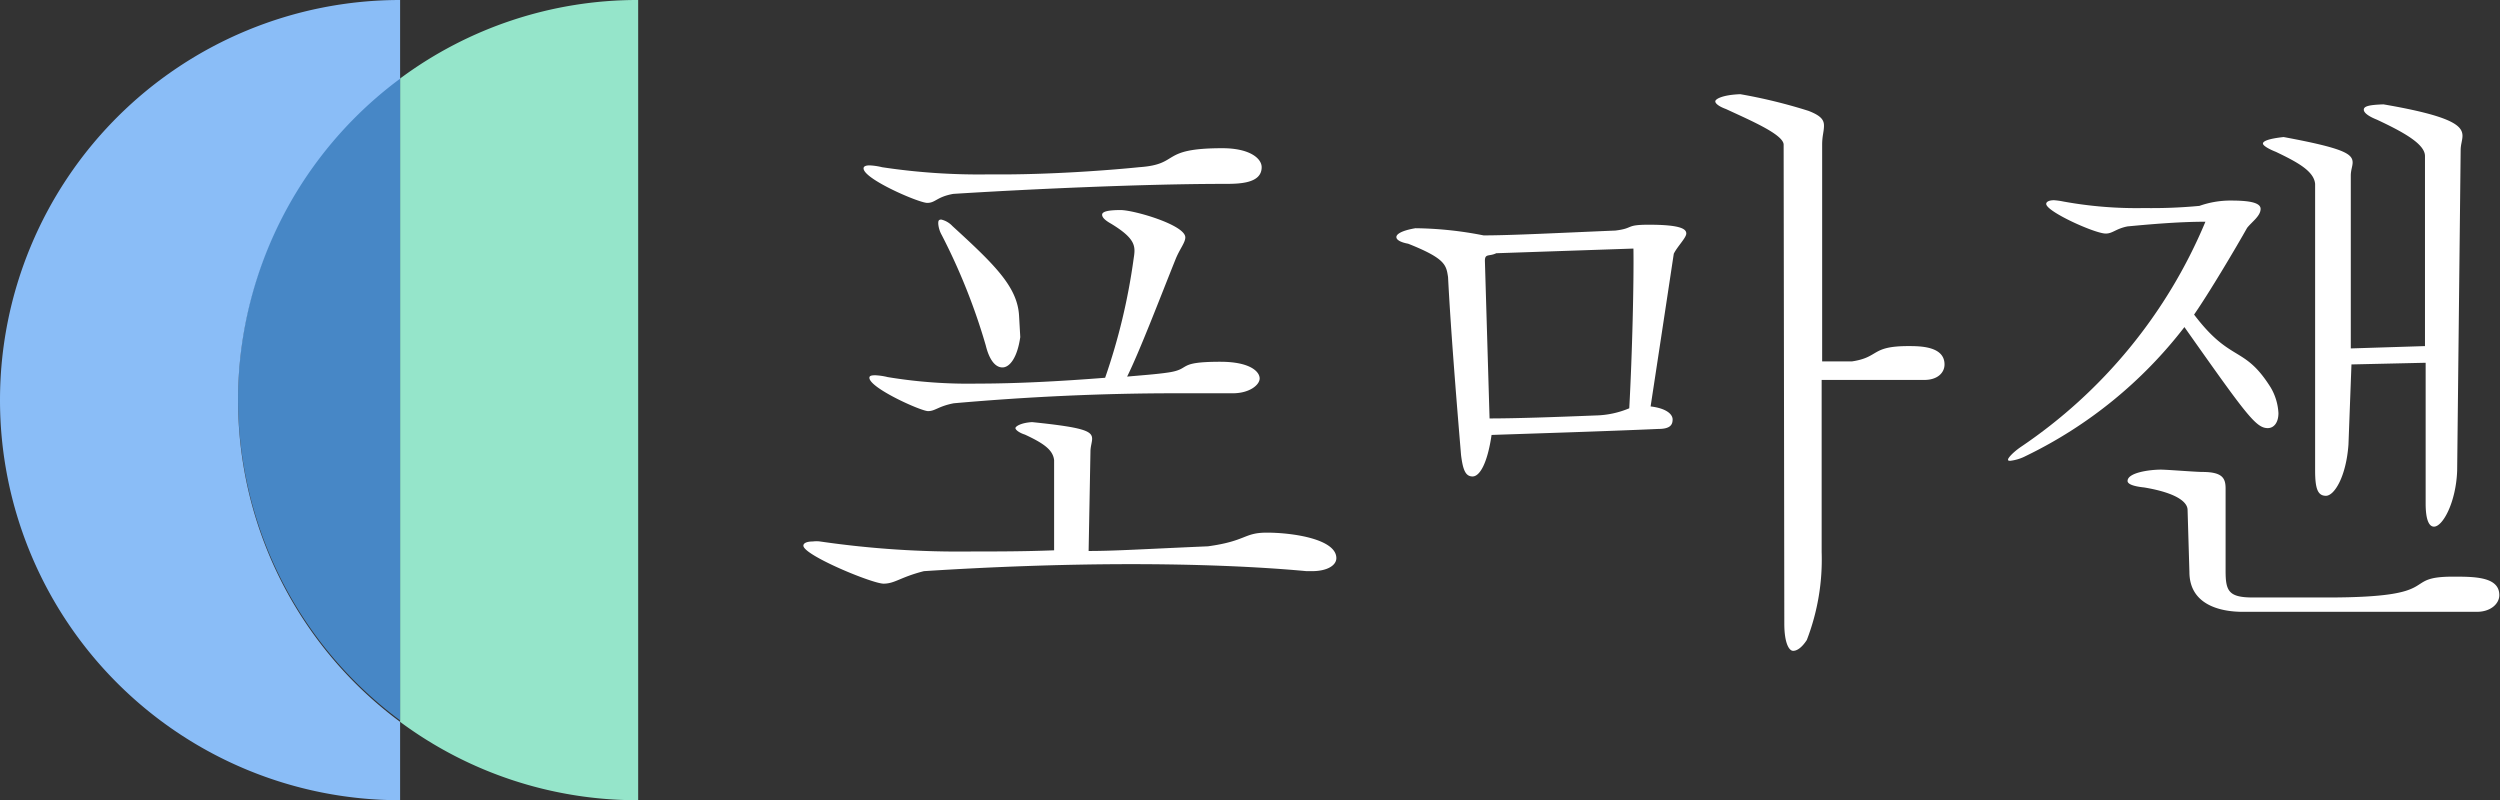
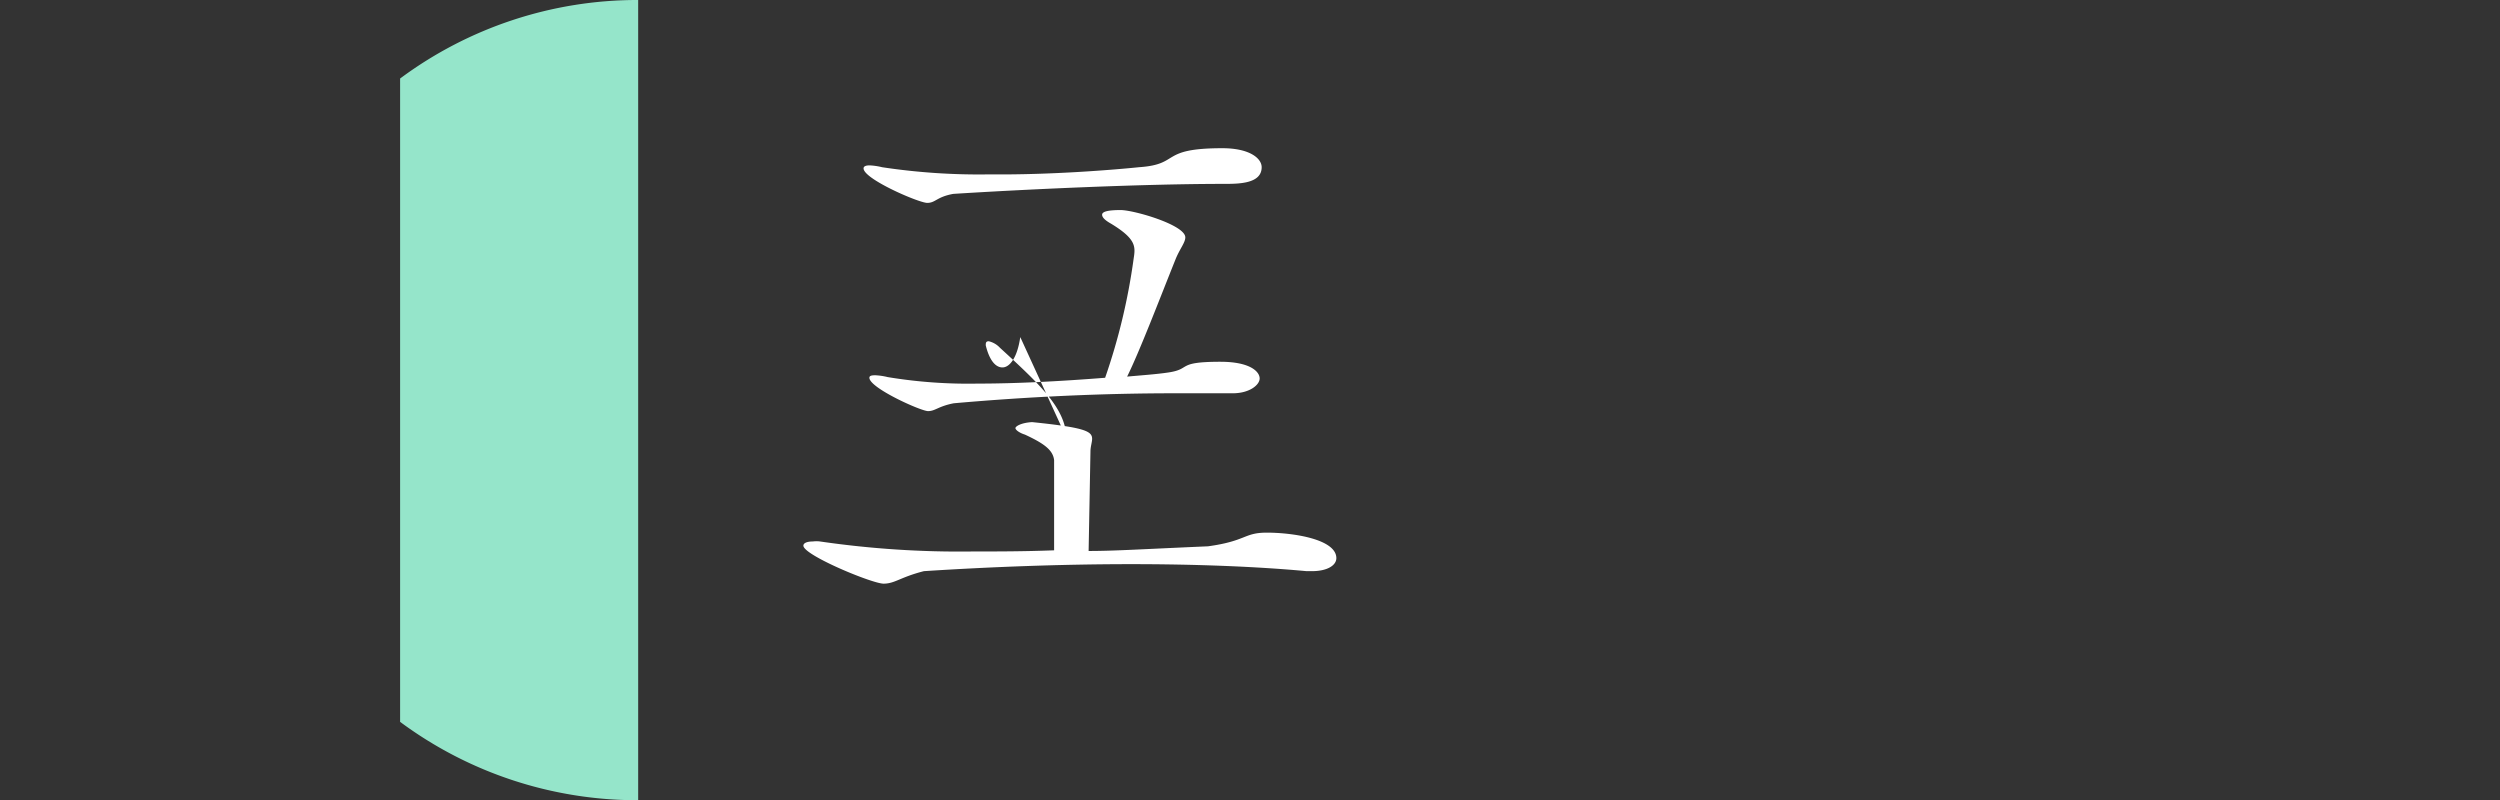
<svg xmlns="http://www.w3.org/2000/svg" id="logo-kr-b" viewBox="0 0 149.96 48">
  <rect x="0" y="0" width="149.96" height="48" fill="#333333" stroke="none" />
  <g id="kr-txt">
-     <path d="M64.36,28.3c-.07-.61-.61-1-1.75-1.53-.35-.11-.57-.29-.57-.39s.32-.32,1-.36c3.1.32,3.6.53,3.6,1,0,.21-.1.46-.1.78l-.11,5.95c1.57,0,3.21-.11,7.16-.28,2.32-.32,2.14-.82,3.53-.82,1.57,0,4.17.39,4.17,1.53,0,.43-.54.78-1.46.78H79.5c-3-.28-6.7-.42-10.51-.42-4.2,0-8.59.17-12.44.42-1.42.36-1.74.75-2.42.75S49.32,34,49.32,33.43c0-.14.18-.25.57-.25a1.57,1.57,0,0,1,.43,0,58,58,0,0,0,9.16.6c1.46,0,3.06,0,4.88-.07Zm5.09-17.57c2.53-.17,1.18-1.14,5-1.14,1.64,0,2.36.61,2.36,1.14,0,1-1.39,1-2.28,1-4.81,0-11.8.32-16.22.6-1,.18-1.06.54-1.56.54s-3.82-1.43-3.82-2.07c0-.11.11-.18.36-.18a3.84,3.84,0,0,1,.75.11,38.9,38.9,0,0,0,6.45.43C64.14,11.2,68,10.88,69.45,10.73Zm-.32,5.49c.11-.71.18-1.17-1.35-2.1-.32-.18-.54-.36-.54-.54s.32-.28,1.11-.28,3.88.89,3.88,1.64c0,.32-.35.71-.6,1.35-.86,2.14-2.14,5.49-2.89,7,.75-.07,1.78-.14,2.49-.25,1.39-.21.43-.64,3.1-.64,1.82,0,2.36.61,2.36,1s-.61.89-1.61.89l-3.45,0c-4.42,0-8.88.21-13.29.6-.93.18-1.11.47-1.54.47s-3.52-1.39-3.52-2c0-.11.1-.15.35-.15a3.84,3.84,0,0,1,.75.11,29.63,29.63,0,0,0,5.38.39c2.35,0,5-.14,7.66-.35A37,37,0,0,0,69.13,16.22Zm-6.8,4.7c-.18,1.25-.64,1.82-1.07,1.82s-.79-.46-1-1.32a36.77,36.77,0,0,0-2.64-6.62,1.65,1.65,0,0,1-.21-.68c0-.14,0-.25.18-.25a1.33,1.33,0,0,1,.67.39c2.57,2.35,3.92,3.67,4,5.42Z" transform="translate(-1.13 -0.7)" style="fill:#fff" />
-     <path d="M88.77,28c-.25-3-.61-7.37-.78-10.68-.11-.72-.15-1.11-2.39-2-.43-.08-.71-.22-.71-.4s.32-.39,1.14-.53a22.07,22.07,0,0,1,4.09.43c1.68,0,4.53-.15,7.91-.29,1.14-.14.57-.35,2-.35,2,0,2.25.28,2.25.53s-.54.78-.75,1.21c-.5,3.32-1.1,7.27-1.39,9.16.93.11,1.32.46,1.32.78s-.14.57-.86.57c-3.1.14-8,.29-10,.36-.25,1.71-.71,2.49-1.14,2.49S88.88,28.87,88.77,28Zm1.71-2.2c1.57,0,3.88-.08,6.38-.18a5.47,5.47,0,0,0,2-.43c.18-3.31.28-7.59.25-9.58l-8.23.28c-.43.21-.68,0-.68.46ZM108.12,9.38c0-.61-2-1.46-3.46-2.14-.39-.14-.64-.32-.64-.46s.43-.39,1.5-.43a31.46,31.46,0,0,1,4.09,1c.75.29.93.54.93.89s-.11.61-.11,1.14v13h1.78c1.68-.25,1.11-.92,3.39-.92.68,0,2.17,0,2.17,1.1,0,.5-.42.93-1.21.93H110.4l0,10.33a13.41,13.41,0,0,1-.89,5.27c-.28.43-.57.65-.82.65s-.53-.47-.53-1.64Z" transform="translate(-1.13 -0.7)" style="fill:#fff" />
-     <path d="M133.06,13.05a5.56,5.56,0,0,1,1.86-.32c.92,0,1.81.07,1.81.5s-.53.78-.81,1.14c-.68,1.21-2.29,3.92-3.18,5.2,2.21,2.92,3,1.82,4.6,4.38a3.37,3.37,0,0,1,.46,1.53c0,.58-.28.9-.64.9-.71,0-1.28-.79-5-6.06a26.63,26.63,0,0,1-9.51,7.73,2.72,2.72,0,0,1-.93.29c-.1,0-.14,0-.14-.08s.25-.39.75-.74A30.42,30.42,0,0,0,133.42,14c-1.67,0-3.49.17-4.67.28-.71.14-.89.43-1.31.43-.65,0-3.57-1.32-3.57-1.78,0-.11.14-.22.47-.22a4.44,4.44,0,0,1,.57.08,24.45,24.45,0,0,0,4.84.39A30.47,30.47,0,0,0,133.06,13.05Zm-.71,18.24c0-.42-.53-1-2.6-1.35-.68-.07-1-.21-1-.39,0-.5,1.32-.68,2-.68.36,0,2.1.14,2.49.14,1.22,0,1.39.39,1.39,1,0,.25,0,.57,0,.93v4c0,1.21.18,1.6,1.64,1.6h4.49c7.16,0,4.27-1.25,7.51-1.25,1.29,0,2.78,0,2.78,1.11,0,.5-.5,1-1.35,1H135.67c-1.5,0-3.21-.5-3.21-2.39ZM140,11.73c-.07-.78-1.1-1.32-2.35-1.92-.36-.14-.78-.36-.78-.5s.32-.29,1.24-.39c3.6.67,4.14,1,4.14,1.53,0,.21-.11.46-.11.78V21.6l4.45-.14V10.06c0-.72-1.28-1.43-2.88-2.18-.43-.17-.79-.39-.79-.6s.32-.29,1.18-.32c4.13.71,4.74,1.28,4.74,1.89,0,.25-.11.53-.11.85l-.21,19.24c-.07,1.89-.86,3.35-1.39,3.35-.29,0-.5-.39-.5-1.39l0-8.44-4.45.1L142,27.37c-.14,1.93-.85,3.07-1.35,3.07S140,30,140,28.91Z" transform="translate(-1.13 -0.7)" style="fill:#fff" />
+     <path d="M64.36,28.3c-.07-.61-.61-1-1.75-1.53-.35-.11-.57-.29-.57-.39s.32-.32,1-.36c3.1.32,3.6.53,3.6,1,0,.21-.1.46-.1.78l-.11,5.95c1.57,0,3.21-.11,7.16-.28,2.32-.32,2.14-.82,3.53-.82,1.57,0,4.17.39,4.17,1.53,0,.43-.54.78-1.46.78H79.5c-3-.28-6.7-.42-10.51-.42-4.2,0-8.59.17-12.44.42-1.42.36-1.74.75-2.42.75S49.32,34,49.32,33.43c0-.14.18-.25.57-.25a1.57,1.57,0,0,1,.43,0,58,58,0,0,0,9.16.6c1.46,0,3.06,0,4.88-.07Zm5.09-17.57c2.53-.17,1.18-1.14,5-1.14,1.64,0,2.36.61,2.36,1.14,0,1-1.39,1-2.28,1-4.81,0-11.8.32-16.22.6-1,.18-1.06.54-1.56.54s-3.82-1.43-3.82-2.07c0-.11.11-.18.36-.18a3.84,3.84,0,0,1,.75.11,38.9,38.9,0,0,0,6.45.43C64.14,11.2,68,10.88,69.45,10.73Zm-.32,5.49c.11-.71.18-1.17-1.35-2.1-.32-.18-.54-.36-.54-.54s.32-.28,1.11-.28,3.88.89,3.88,1.64c0,.32-.35.71-.6,1.35-.86,2.14-2.14,5.49-2.89,7,.75-.07,1.78-.14,2.49-.25,1.39-.21.43-.64,3.1-.64,1.82,0,2.36.61,2.36,1s-.61.89-1.61.89l-3.45,0c-4.42,0-8.88.21-13.29.6-.93.18-1.11.47-1.54.47s-3.52-1.39-3.52-2c0-.11.1-.15.35-.15a3.84,3.84,0,0,1,.75.11,29.63,29.63,0,0,0,5.38.39c2.35,0,5-.14,7.66-.35A37,37,0,0,0,69.13,16.22Zm-6.8,4.7c-.18,1.25-.64,1.82-1.07,1.82s-.79-.46-1-1.32c0-.14,0-.25.18-.25a1.33,1.33,0,0,1,.67.39c2.57,2.35,3.92,3.67,4,5.42Z" transform="translate(-1.13 -0.7)" style="fill:#fff" />
  </g>
  <path id="kr-color-3" d="M39.41.7A23.88,23.88,0,0,0,25.13,5.41V44A23.88,23.88,0,0,0,39.41,48.7V.7Z" transform="translate(-1.13 -0.7)" style="fill:#95e5ca" />
-   <path id="kr-color-2" d="M15.41,24.61a24,24,0,0,0,9.72,19.3V5.32a24,24,0,0,0-9.72,19.29Z" transform="translate(-1.13 -0.7)" style="fill:#4787c6" />
-   <path id="kr-color-1" d="M25.13.7a24,24,0,0,0,0,48V44a24,24,0,0,1,0-38.58V.7Z" transform="translate(-1.13 -0.7)" style="fill:#8abdf7" />
</svg>